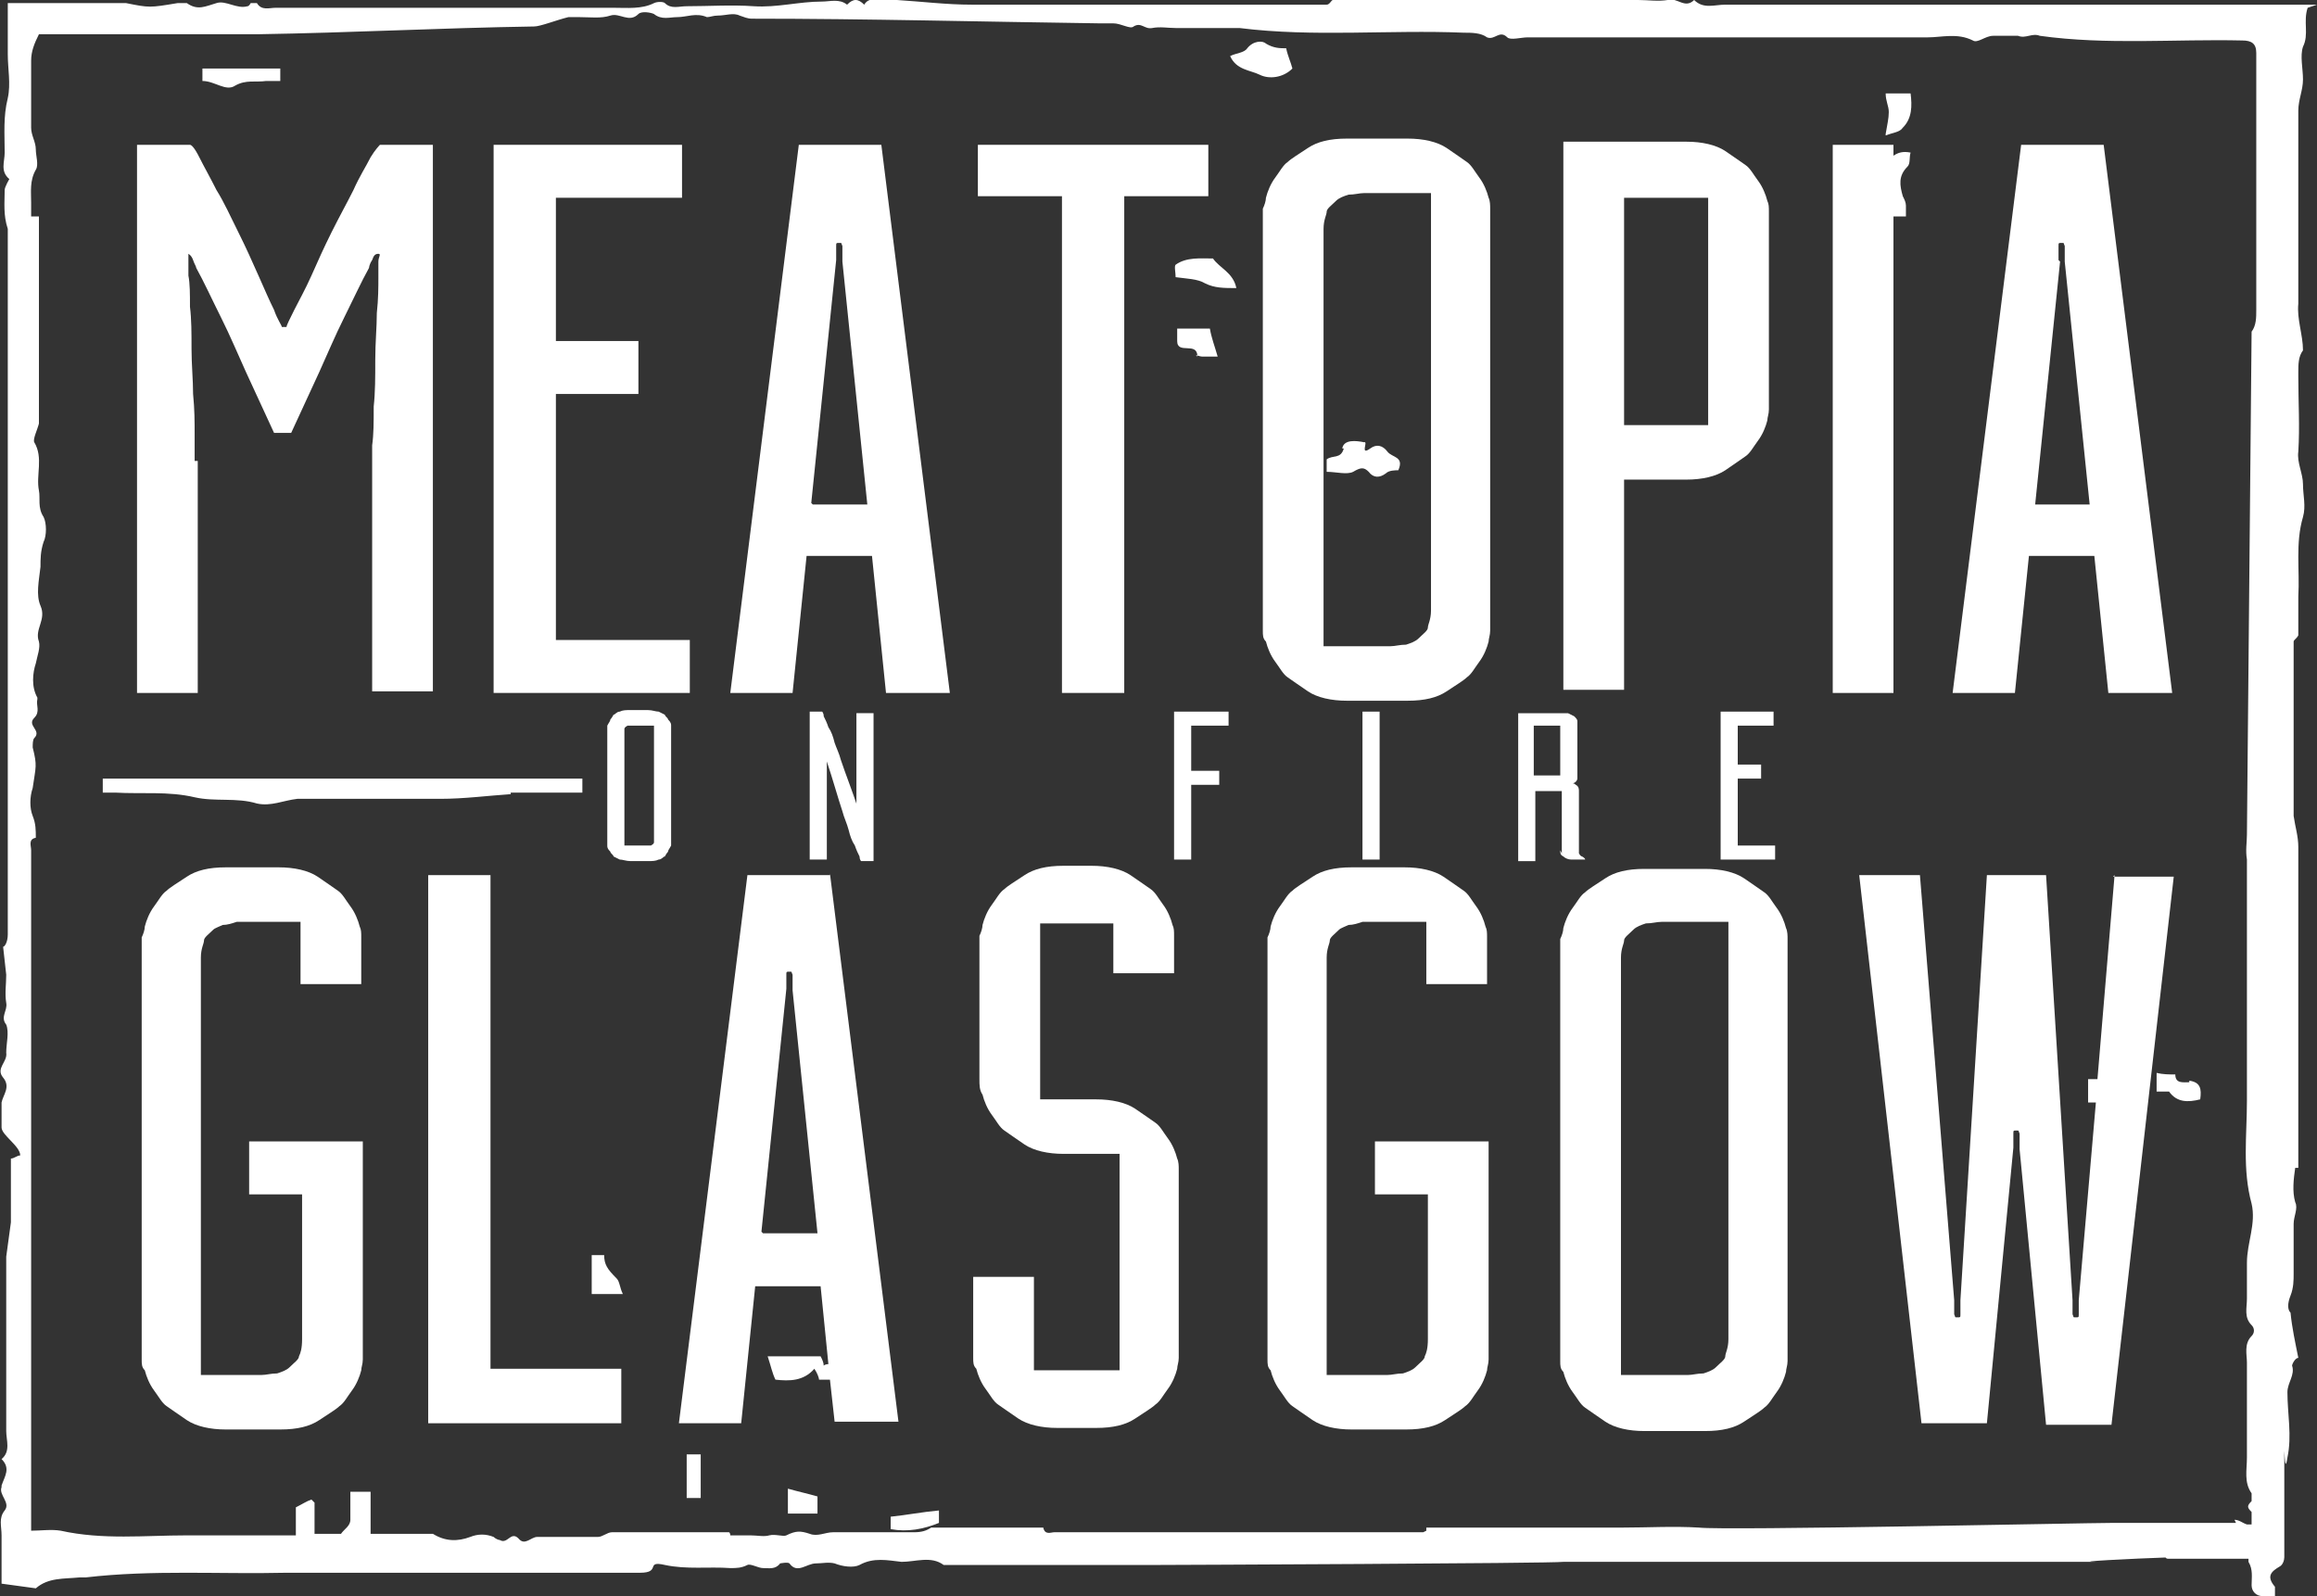
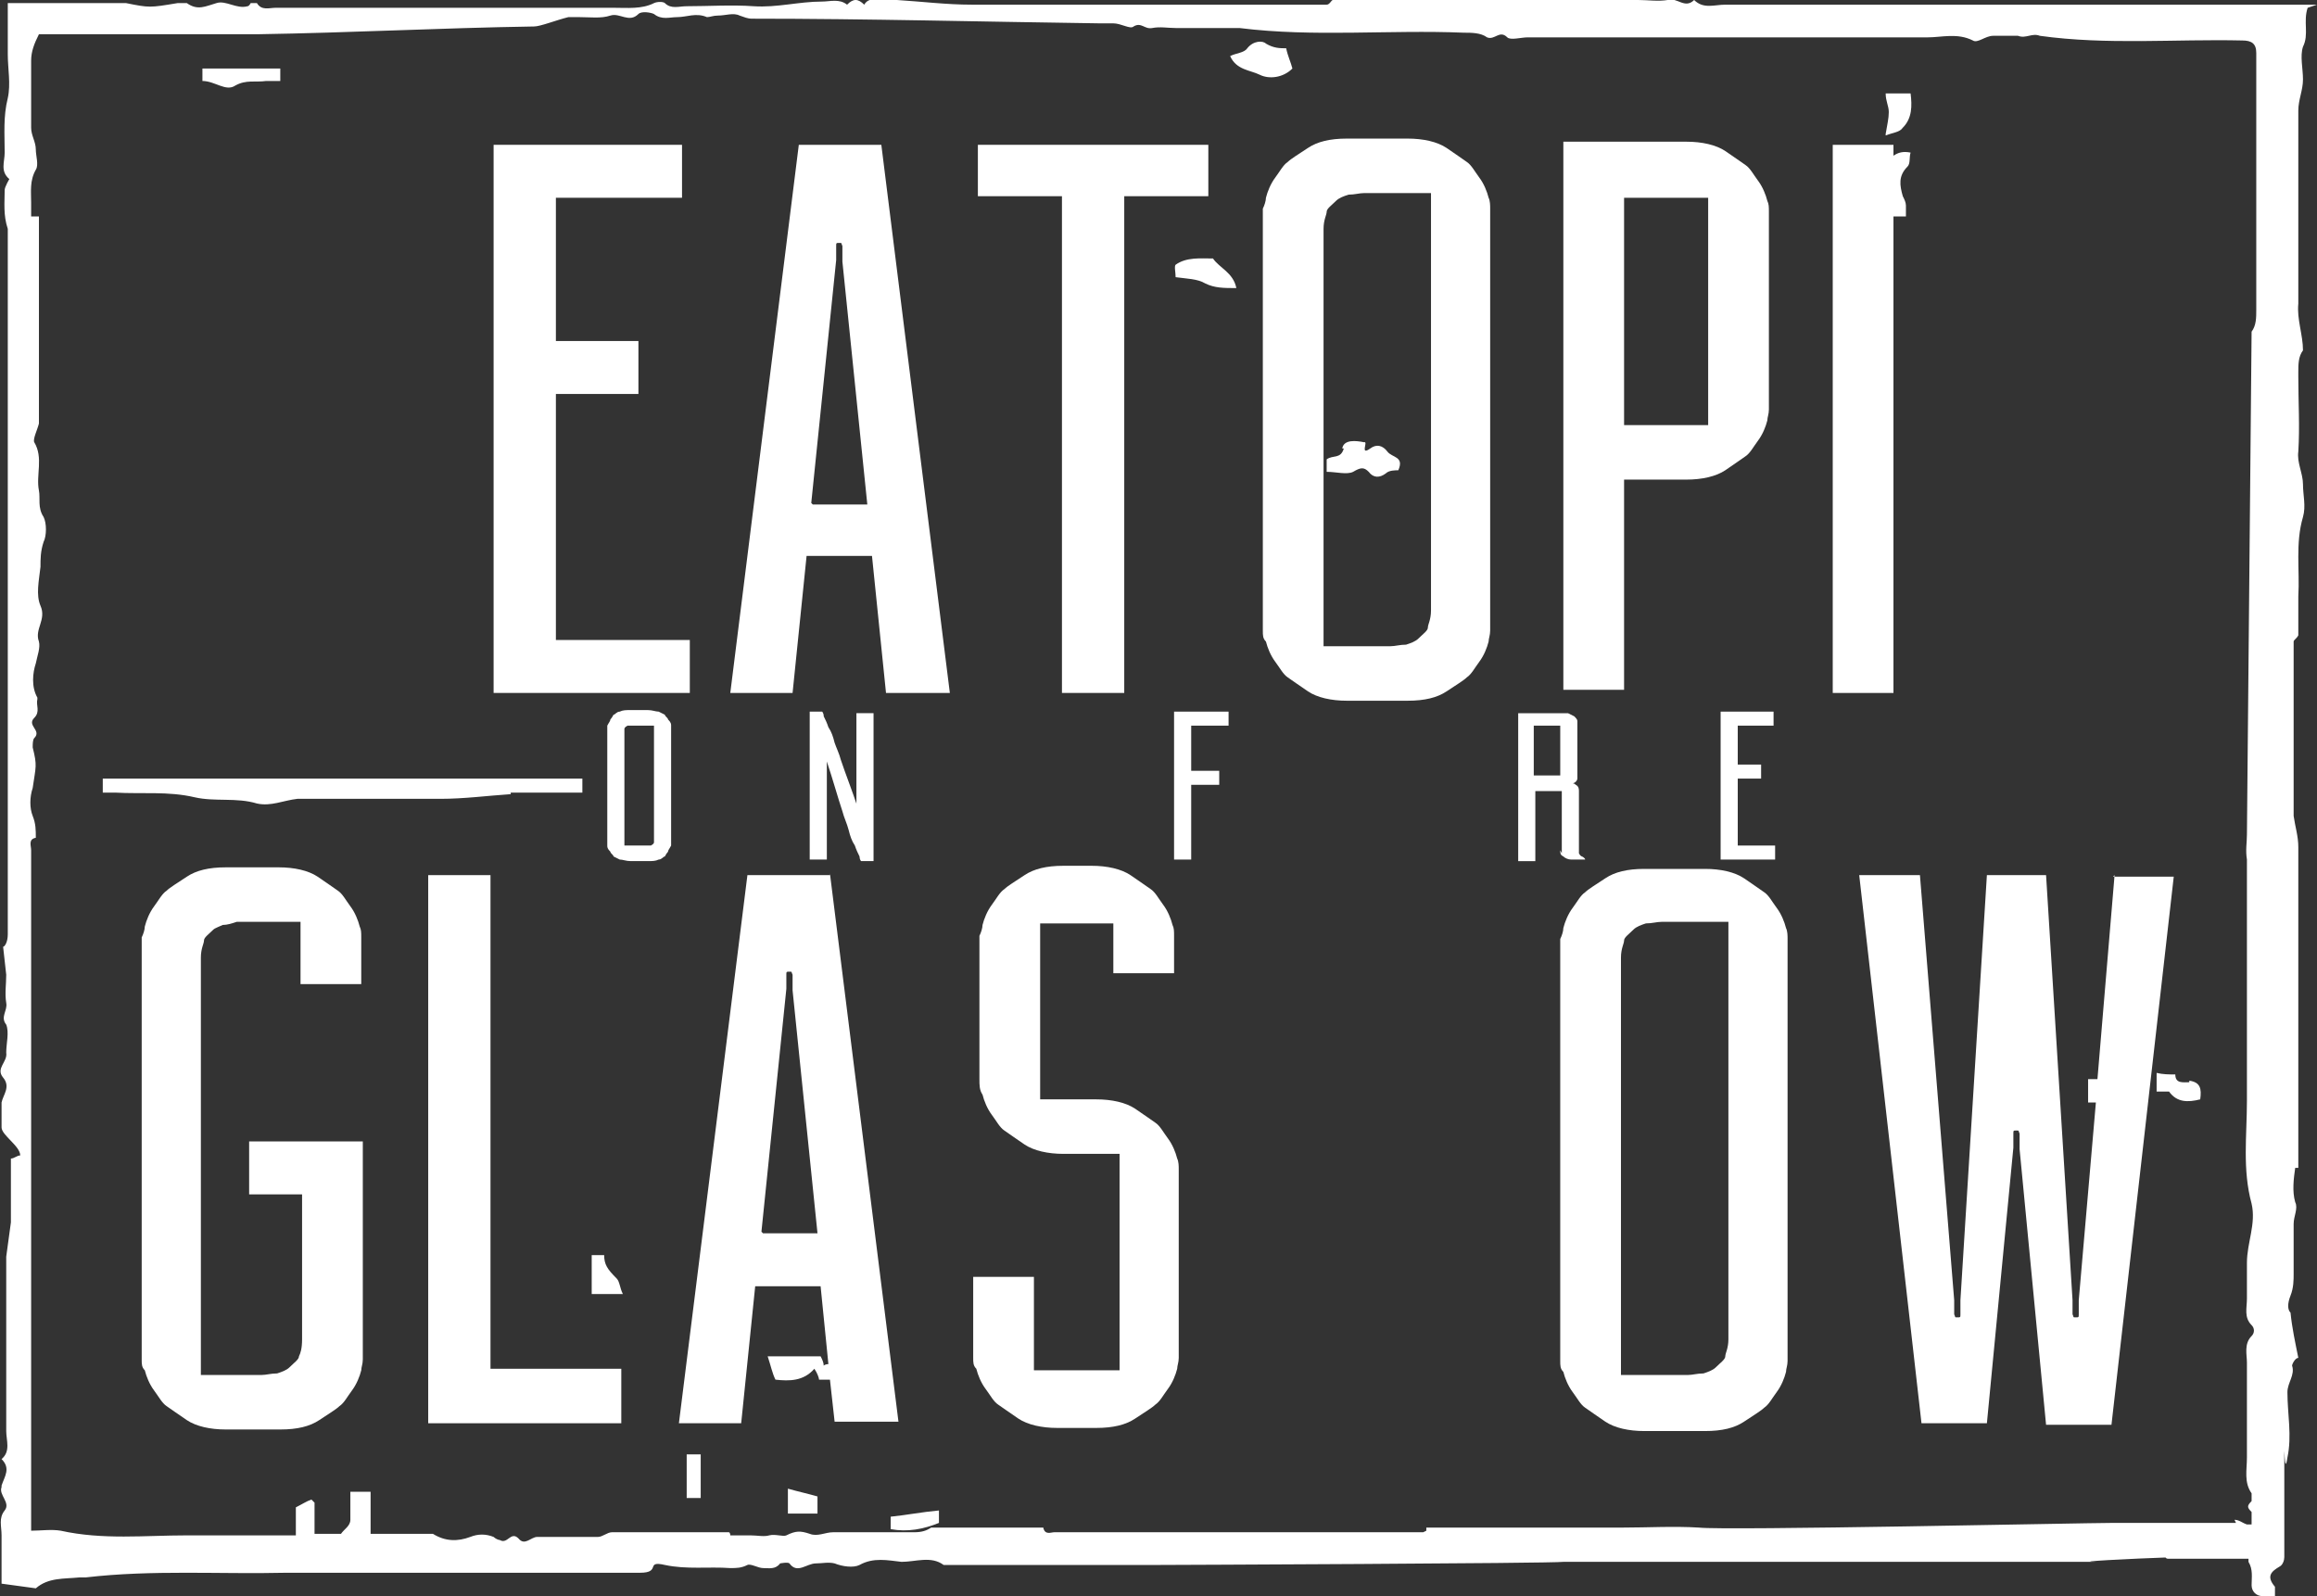
<svg xmlns="http://www.w3.org/2000/svg" id="Layer_1" version="1.1" viewBox="0 0 148.8 102.5">
  <rect x="0" y="0" width="148.8" height="102.5" fill="#333333" stroke="none" />
  <defs>
    <style>
      .st0 {
        fill: #fff;
      }
    </style>
  </defs>
-   <path class="st0" d="M12.5,29.6c0-.4,0-.9,0-1.7,0-.8,0-1.6-.1-2.6,0-.9-.1-1.9-.1-2.9,0-1,0-1.9-.1-2.7,0-.8,0-1.5-.1-2,0-.5,0-.8,0-.9,0-.3,0-.5,0-.5s.2.1.3.4c.1.3.2.4.2.5.5.9,1,2,1.6,3.2.6,1.2,1.1,2.4,1.6,3.5.6,1.3,1.2,2.6,1.8,3.9h1.1c.6-1.3,1.2-2.6,1.8-3.9.5-1.1,1-2.3,1.6-3.5.6-1.2,1.1-2.3,1.6-3.2,0,0,0-.2.2-.5.1-.3.2-.4.4-.4s0,.2,0,.5c0,0,0,.4,0,1,0,.6,0,1.4-.1,2.3,0,.9-.1,1.9-.1,3,0,1.1,0,2.1-.1,3,0,1,0,1.8-.1,2.5,0,.7,0,1.1,0,1.3v14.5h3.9V9.3h-3.4c0,0-.3.3-.6.8-.3.6-.7,1.2-1.1,2.1-.4.8-.9,1.7-1.4,2.7-.5,1-.9,1.9-1.3,2.8-.4.9-.8,1.6-1.1,2.2-.3.6-.5,1-.5,1.1h-.3c0-.1-.3-.5-.5-1.1-.3-.6-.6-1.3-1-2.2-.4-.9-.8-1.8-1.3-2.8-.5-1-.9-1.9-1.4-2.7-.4-.8-.8-1.5-1.1-2.1-.3-.6-.5-.8-.6-.8h-3.4v35.2h3.9v-14.9Z" />
  <polygon class="st0" points="44.3 41.1 35.7 41.1 35.7 25.3 41 25.3 41 21.9 35.7 21.9 35.7 12.7 43.8 12.7 43.8 9.3 31.7 9.3 31.7 44.5 44.3 44.5 44.3 41.1" />
  <path class="st0" d="M51.3,9.3l-4.4,35.2h4l.9-8.8h4.2l.9,8.8h4.1l-4.4-35.2h-5.3ZM52.1,32.3l1.6-15.6v-.5c0-.1,0-.2,0-.4,0-.2,0-.2.2-.2s.1,0,.2.2c0,.2,0,.3,0,.4,0,0,0,.1,0,.2,0,0,0,0,0,.2v.2l1.6,15.6h-3.5Z" />
  <polygon class="st0" points="68.2 44.5 72.2 44.5 72.2 12.6 77.6 12.6 77.6 9.3 62.8 9.3 62.8 12.6 68.2 12.6 68.2 44.5" />
  <path class="st0" d="M95.7,13.4c0-.2,0-.5-.1-.7-.1-.4-.3-.9-.6-1.3-.3-.4-.5-.8-.8-1-.3-.2-.7-.5-1.3-.9-.6-.4-1.5-.6-2.5-.6h-3.9c-1.1,0-1.9.2-2.5.6-.6.4-1.1.7-1.3.9-.3.2-.5.6-.8,1-.3.4-.5.9-.6,1.3,0,.2-.1.5-.2.7,0,.2,0,.5,0,.7,0,.2,0,.5,0,.8v24.1c0,.3,0,.5,0,.8,0,.2,0,.4,0,.7,0,.3,0,.5.2.7.1.4.3.9.6,1.3.3.4.5.8.8,1,.3.2.7.5,1.3.9.6.4,1.5.6,2.5.6h3.9c1.1,0,1.9-.2,2.5-.6.6-.4,1.1-.7,1.3-.9.3-.2.5-.6.8-1,.3-.4.5-.9.6-1.3,0-.2.1-.4.1-.7s0-.5,0-.7c0-.2,0-.5,0-.8V14.9c0-.3,0-.5,0-.8,0-.2,0-.4,0-.7ZM91.9,36.7v2.5c0,.6-.2.9-.2,1.1,0,.2-.3.4-.6.7-.2.2-.5.3-.8.4-.4,0-.7.1-1,.1h-4.3V14.7c0-.6.2-.9.2-1.1,0-.2.3-.4.6-.7.2-.2.5-.3.8-.4.4,0,.7-.1,1-.1h4.3v24.3Z" />
  <path class="st0" d="M104.3,30.8h4c1,0,1.9-.2,2.5-.6.6-.4,1-.7,1.3-.9.3-.2.5-.6.8-1,.3-.4.5-.9.6-1.3,0-.2.1-.4.1-.7s0-.5,0-.7c0-.2,0-.5,0-.8v-9.7c0-.3,0-.5,0-.8,0-.2,0-.4,0-.7s0-.5-.1-.7c-.1-.4-.3-.9-.6-1.3-.3-.4-.5-.8-.8-1-.3-.2-.7-.5-1.3-.9-.6-.4-1.5-.6-2.5-.6h-7.9v35.2h3.9v-13.7ZM104.3,12.7h5.4v14.6h-5.4v-14.6Z" />
  <path class="st0" d="M121.7,13.9h.7c0-.3,0-.5,0-.7,0-.2-.1-.4-.2-.6-.2-.7-.3-1.3.3-1.9.2-.2.1-.6.2-.9-.5-.1-.8,0-1.1.2v-.7h-3.9v35.2h3.9V13.9Z" />
-   <path class="st0" d="M130.3,35.7h4.2l.9,8.8h4.1l-4.4-35.2h-5.3l-4.4,35.2h4l.9-8.8ZM132.2,16.7v-.5c0-.1,0-.2,0-.4,0-.2,0-.2.2-.2s.1,0,.2.2c0,.2,0,.3,0,.4,0,0,0,.1,0,.2,0,0,0,0,0,.2v.2l1.6,15.6h-3.5l1.6-15.6Z" />
  <path class="st0" d="M16.1,76.7h3.3v9.3c0,.6-.1.9-.2,1.1,0,.2-.3.4-.6.7-.2.2-.5.3-.8.4-.4,0-.7.1-1,.1h-3.9v-26.8c0-.6.2-.9.2-1.1,0-.2.3-.4.6-.7.1-.1.4-.2.6-.3.3,0,.6-.1.9-.2h4.1v4h3.9v-1.5c0-.3,0-.5,0-.8,0-.2,0-.4,0-.7s0-.5-.1-.7c-.1-.4-.3-.9-.6-1.3-.3-.4-.5-.8-.8-1-.3-.2-.7-.5-1.3-.9-.6-.4-1.5-.6-2.5-.6h-3.4c-1.1,0-1.9.2-2.5.6-.6.4-1.1.7-1.3.9-.3.2-.5.6-.8,1-.3.4-.5.9-.6,1.3,0,.2-.1.5-.2.7,0,.2,0,.5,0,.7,0,.2,0,.5,0,.8v24.1c0,.3,0,.5,0,.8,0,.2,0,.4,0,.7,0,.3,0,.5.2.7.1.4.3.9.6,1.3.3.4.5.8.8,1,.3.2.7.5,1.3.9.6.4,1.5.6,2.5.6h3.5c1.1,0,1.9-.2,2.5-.6.6-.4,1.1-.7,1.3-.9.3-.2.5-.6.8-1,.3-.4.5-.9.6-1.3,0-.2.1-.4.1-.7s0-.5,0-.7c0-.2,0-.5,0-.8v-12.5h-7.3v3.4Z" />
  <polygon class="st0" points="31.5 56.2 27.5 56.2 27.5 91.4 39.9 91.4 39.9 87.9 31.5 87.9 31.5 56.2" />
  <path class="st0" d="M53.3,56.2h-5.3l-4.4,35.2h4l.9-8.8h4.2l.5,5c0,0-.2,0-.3.1,0-.2-.1-.4-.2-.6h-3.4c.2.6.3,1.1.5,1.5.9.1,1.8.1,2.5-.7.2.3.3.6.3.7h.7l.3,2.7h4.1l-4.4-35.2ZM48.9,79.1l1.6-15.6v-.5c0-.1,0-.2,0-.4,0-.2,0-.2.2-.2s.1,0,.2.2c0,.2,0,.3,0,.4,0,0,0,.1,0,.2,0,0,0,0,0,.2v.2l1.6,15.6h-3.5Z" />
  <path class="st0" d="M75.7,75.1c0-.2,0-.5-.1-.7-.1-.4-.3-.9-.6-1.3-.3-.4-.5-.8-.8-1-.3-.2-.7-.5-1.3-.9-.6-.4-1.5-.6-2.5-.6h-3.6v-11.3h4.7v3.2h3.9v-.9c0-.3,0-.5,0-.8,0-.2,0-.4,0-.7s0-.5-.1-.7c-.1-.4-.3-.9-.6-1.3-.3-.4-.5-.8-.8-1-.3-.2-.7-.5-1.3-.9-.6-.4-1.5-.6-2.5-.6h-1.8c-1.1,0-1.9.2-2.5.6-.6.4-1.1.7-1.3.9-.3.2-.5.6-.8,1-.3.4-.5.9-.6,1.3,0,.2-.1.5-.2.7,0,.2,0,.5,0,.7,0,.2,0,.5,0,.8v6.9c0,.2,0,.5,0,.8,0,.4,0,.7.2,1,.1.4.3.9.6,1.3.3.4.5.8.8,1,.3.2.7.5,1.3.9.6.4,1.5.6,2.5.6h3.6v13.9h-5.5v-6h-3.9v3.7c0,.3,0,.5,0,.8,0,.2,0,.4,0,.7,0,.3,0,.5.2.7.1.4.3.9.6,1.3.3.4.5.8.8,1,.3.2.7.5,1.3.9.6.4,1.5.6,2.5.6h2.5c1.1,0,1.9-.2,2.5-.6.6-.4,1.1-.7,1.3-.9.3-.2.5-.6.8-1,.3-.4.5-.9.6-1.3,0-.2.1-.4.1-.7s0-.5,0-.7c0-.2,0-.5,0-.8v-9.3c0-.3,0-.5,0-.8,0-.2,0-.4,0-.7Z" />
-   <path class="st0" d="M88.4,76.7h3.3v9.3c0,.6-.1.9-.2,1.1,0,.2-.3.4-.6.7-.2.2-.5.3-.8.4-.4,0-.7.1-1,.1h-3.9v-26.8c0-.6.2-.9.2-1.1,0-.2.3-.4.6-.7.1-.1.4-.2.6-.3.3,0,.6-.1.9-.2h4.1v4h3.9v-1.5c0-.3,0-.5,0-.8,0-.2,0-.4,0-.7s0-.5-.1-.7c-.1-.4-.3-.9-.6-1.3-.3-.4-.5-.8-.8-1-.3-.2-.7-.5-1.3-.9-.6-.4-1.5-.6-2.5-.6h-3.4c-1.1,0-1.9.2-2.5.6-.6.4-1.1.7-1.3.9-.3.2-.5.6-.8,1-.3.4-.5.9-.6,1.3,0,.2-.1.5-.2.7,0,.2,0,.5,0,.7,0,.2,0,.5,0,.8v24.1c0,.3,0,.5,0,.8,0,.2,0,.4,0,.7,0,.3,0,.5.2.7.1.4.3.9.6,1.3.3.4.5.8.8,1,.3.2.7.5,1.3.9.6.4,1.5.6,2.5.6h3.5c1.1,0,1.9-.2,2.5-.6.6-.4,1.1-.7,1.3-.9.3-.2.5-.6.8-1,.3-.4.5-.9.6-1.3,0-.2.1-.4.1-.7s0-.5,0-.7c0-.2,0-.5,0-.8v-12.5h-7.3v3.4Z" />
  <path class="st0" d="M114.8,60.3c0-.2,0-.5-.1-.7-.1-.4-.3-.9-.6-1.3-.3-.4-.5-.8-.8-1-.3-.2-.7-.5-1.3-.9-.6-.4-1.5-.6-2.5-.6h-3.9c-1.1,0-1.9.2-2.5.6-.6.4-1.1.7-1.3.9-.3.2-.5.6-.8,1-.3.4-.5.9-.6,1.3,0,.2-.1.5-.2.7,0,.2,0,.5,0,.7,0,.2,0,.5,0,.8v24.1c0,.3,0,.5,0,.8,0,.2,0,.4,0,.7,0,.3,0,.5.2.7.1.4.3.9.6,1.3.3.4.5.8.8,1,.3.2.7.5,1.3.9.6.4,1.5.6,2.5.6h3.9c1.1,0,1.9-.2,2.5-.6.6-.4,1.1-.7,1.3-.9.3-.2.5-.6.8-1,.3-.4.5-.9.6-1.3,0-.2.1-.4.1-.7s0-.5,0-.7c0-.2,0-.5,0-.8v-24.1c0-.3,0-.5,0-.8,0-.2,0-.4,0-.7ZM111,83.5v2.5c0,.6-.2.9-.2,1.1,0,.2-.3.4-.6.7-.2.2-.5.3-.8.4-.4,0-.7.1-1,.1h-4.3v-26.8c0-.6.2-.9.2-1.1,0-.2.3-.4.6-.7.2-.2.5-.3.8-.4.4,0,.7-.1,1-.1h4.3v24.3Z" />
  <path class="st0" d="M135.8,56.2l-1.1,13.1c-.2,0-.4,0-.6,0v1.5c.2,0,.3,0,.5,0l-1.1,12.7v.2c0,0,0,.1,0,.2,0,0,0,0,0,.1,0,.1,0,.2,0,.4,0,.2,0,.2-.2.2s-.1,0-.2-.2c0-.2,0-.3,0-.4v-.5l-1.7-27.3h-3.8l-1.7,27.3v.2c0,0,0,.1,0,.2,0,0,0,0,0,.1,0,.1,0,.2,0,.4,0,.2,0,.2-.2.2s-.1,0-.2-.2c0-.2,0-.3,0-.4v-.5l-2.2-27.3h-3.9l4,35.2h4.2l1.7-17.7v-.5c0-.1,0-.2,0-.4,0-.2,0-.2.2-.2s.1,0,.2.2c0,.2,0,.3,0,.4,0,0,0,.1,0,.2,0,0,0,0,0,.2v.2l1.7,17.7h4.2l4-35.2h-3.9Z" />
  <path class="st0" d="M43.1,46.8c0,0,0-.1,0-.2,0-.1,0-.2-.2-.4,0-.1-.2-.2-.2-.3,0,0-.2-.1-.4-.2-.2,0-.4-.1-.7-.1h-1.1c-.3,0-.5,0-.7.1-.2,0-.3.2-.4.2,0,0-.1.2-.2.3,0,.1-.1.2-.2.4,0,0,0,.1,0,.2,0,0,0,.1,0,.2,0,0,0,.1,0,.2v6.5c0,0,0,.1,0,.2,0,0,0,.1,0,.2,0,0,0,.1,0,.2,0,.1,0,.2.2.4,0,.1.2.2.2.3,0,0,.2.1.4.2.2,0,.4.1.7.1h1.1c.3,0,.5,0,.7-.1.2,0,.3-.2.4-.2,0,0,.1-.2.2-.3,0-.1.1-.2.2-.4,0,0,0-.1,0-.2s0-.1,0-.2c0,0,0-.1,0-.2v-6.5c0,0,0-.1,0-.2,0,0,0-.1,0-.2ZM42,53.1v.7c0,.2,0,.3,0,.3,0,0,0,.1-.2.2,0,0-.1,0-.2,0-.1,0-.2,0-.3,0h-1.2v-7.2c0-.2,0-.3,0-.3,0,0,0-.1.2-.2,0,0,.1,0,.2,0,.1,0,.2,0,.3,0h1.2v6.6Z" />
  <path class="st0" d="M55.1,52.1v-.2c-.4-1.2-.8-2.2-1.1-3.1-.1-.4-.3-.8-.4-1.1-.1-.4-.2-.7-.4-1-.1-.3-.2-.5-.3-.7,0-.2-.1-.3-.1-.3h-.8v9.5h1.1v-3.9c0,0,0-.1,0-.1,0-.1,0-.3,0-.5,0-.2,0-.5,0-.7,0-.2,0-.5,0-.7s0-.3,0-.3c0,0,0-.1,0-.2s0-.1,0-.1,0,0,0,.1c0,0,0,0,0,.1.4,1.2.7,2.3,1,3.2.1.4.3.8.4,1.2.1.4.2.7.4,1,.1.3.2.5.3.7,0,.2.1.3.1.3h.8v-9.5h-1.1v3.8c0,0,0,.1,0,.1,0,.1,0,.3,0,.6,0,.2,0,.5,0,.7,0,.2,0,.5,0,.7,0,.2,0,.3,0,.3,0,0,0,.1,0,.2s0,.1,0,.1,0,0,0,0Z" />
  <polygon class="st0" points="75.4 55.2 76.5 55.2 76.5 50.4 78.3 50.4 78.3 49.5 76.5 49.5 76.5 46.6 78.9 46.6 78.9 45.7 75.4 45.7 75.4 55.2" />
-   <rect class="st0" x="87.5" y="45.7" width="1.1" height="9.5" />
  <path class="st0" d="M100.2,54.6c0,.2,0,.3.2.4.1.1.3.2.5.2h.9c0-.1-.2-.2-.2-.2,0,0-.1,0-.2-.2,0,0,0-.1,0-.2v-3.8c0-.1,0-.3-.2-.4,0,0-.1-.1-.2-.1,0,0-.1,0-.2,0,0,0,0,0,.2,0,0,0,.1,0,.2-.1,0,0,.1-.1.1-.2,0,0,0-.1,0-.2v-3.1c0-.1,0-.2,0-.4,0-.1-.1-.2-.2-.3,0,0-.2-.1-.4-.2-.2,0-.4,0-.8,0h-2.4v9.5h1.1v-4.5h1.7v4ZM100.2,49.8h-1.7v-3.2h1.7v3.2Z" />
  <polygon class="st0" points="113.9 46.6 113.9 45.7 110.5 45.7 110.5 55.2 114 55.2 114 54.3 111.6 54.3 111.6 50 113.1 50 113.1 49.1 111.6 49.1 111.6 46.6 113.9 46.6" />
  <path class="st0" d="M148.8.3h-36.1c-.6,0-1.3,0-1.9,0-.7,0-1.4.3-2-.3-.6.6-1.1-.2-1.7,0-.6.1-1.3,0-1.9,0h-19.6c-.1,0-.2.3-.4.3-.4,0-.8,0-1.1,0-7.2,0-14.4,0-21.7,0-1.6,0-3.2-.2-4.8-.3-.2,0-.6,0-.8,0-.5,0-1-.2-1.3.3-.4-.4-.7-.4-1.1,0-.5-.4-1.1-.2-1.6-.2-1.5,0-2.9.4-4.4.3-1.4-.1-2.9,0-4.3,0-.5,0-1,.2-1.4-.2-.1-.1-.5-.1-.7,0-.8.4-1.7.3-2.6.3-4.5,0-9.1,0-13.6,0h0c-2.7,0-5.4,0-8.1,0-.4,0-.9.2-1.2-.3,0,0-.3,0-.4,0,0,0-.1.2-.2.2-.7.2-1.4-.4-2-.2-.7.2-1.2.5-1.9,0-.1,0-.4,0-.6,0-1.8.3-1.8.3-3.3,0-.3,0-.6,0-.9,0H.5v3.3c0,.9.2,1.9,0,2.8-.3,1.2-.2,2.3-.2,3.5,0,.6-.3,1.2.3,1.7,0,0-.3.5-.3.7,0,.8-.1,1.6.2,2.5,0,15.1,0,30.2,0,45.3,0,.5-.2.8-.3.8l.2,1.8c0,.6-.1,1.2,0,1.8.1.5-.4.9,0,1.4.2.5,0,1.2,0,1.8.1.6-.7,1-.2,1.6.5.6,0,1.1-.1,1.6,0,.5,0,1.1,0,1.6s1.2,1.2,1.2,1.8c-.2,0-.4.2-.6.2v4.1l-.3,2.2v4c0,2.4,0,4.8,0,7.2,0,.6.3,1.3-.3,1.8.6.6.2,1.1,0,1.7,0,0,0,.1,0,.1-.2.5.6,1,.2,1.5-.4.5-.2,1-.2,1.6,0,1,0,1.9,0,2.9,0,0,0,.1,0,.2l2.2.3c.8-.7,1.8-.6,2.8-.7.1,0,.3,0,.4,0,4.3-.5,8.6-.2,12.9-.3,4.4,0,8.8,0,13.2,0h9.5c1.4,0,.3-.8,1.6-.5,1.4.3,2.8.1,4.2.2.4,0,.7,0,1.1-.2.2-.1.7.2,1,.2.4,0,.8.1,1.1-.3,0,0,.5-.1.6,0,.5.7,1.1,0,1.7,0,.4,0,.8-.1,1.2,0,.5.2,1.2.3,1.6.1.9-.5,1.8-.3,2.7-.2.9,0,1.9-.4,2.7.2h13.7c.7,0,25.4-.1,26.1-.2.7,0,1.5,0,2.2,0,3.5,0,28.6,0,32.1,0-1.8,0,2-.2,4.9-.3-.4,0-.7,0-.4.1h0c0,0,3.8,0,5.2,0,0,0,0,.1,0,.2.3.5.2,1,.2,1.5,0,.4.3.7.7.7.3,0,.5,0,.8,0v-.2c0-.1,0-.3,0-.4-.6-.7-.2-1,.3-1.3.2-.1.3-.4.3-.6,0-2.9,0-3.5,0-6.4,0-1.4,0,1.4.2,0,.3-1.4,0-2.8,0-4.2,0-.6.5-1.1.3-1.7,0-.1.2-.5.4-.5,0,0,0,0,0,0-.2-1-.4-1.9-.5-2.9-.2-.2-.2-.6,0-1.1,0,0,0,0,0,0,.2-.5.2-1,.2-1.4,0-4,0,.8,0-3.2,0-.5.3-1,.1-1.4-.2-.7-.1-1.5,0-2.2,0,0,.2,0,.2,0v-20.6c0-.7-.2-1.3-.3-2,0-3.7,0-7.5,0-11.2,0-.1.2-.2.3-.4v-2.5c.1-1.7-.2-3.4.3-5.1.2-.7,0-1.4,0-2.1,0-.7-.4-1.4-.3-2.1.1-1.6,0-3.2,0-4.8v-.3c0-.5,0-1,.3-1.4,0-1-.4-2-.3-3,0-1,0-2.1,0-3.1v-6.2c0-1,0-2.1,0-3.1,0-.7.3-1.3.3-2,0-.7-.2-1.5,0-2.1.4-.8,0-1.6.3-2.5ZM142.7,100.1s0,0,0,0c0,0,0,0,0,0ZM143.6,97.8c-1,0-7,0-8,0-1.7,0-24.8.5-26.5.3-1.6-.1-3.3,0-4.9,0h-12.6c0,.1,0,0,0,.2,0,0-.2.1-.2.1-3,0-20.7,0-23.7,0-.2,0-.6.2-.7-.3h-7.2c-.3.2-.6.3-1.1.3-1.7,0-3.5,0-5.2,0-.5,0-1,.3-1.5.1-.6-.2-.9-.2-1.5.1-.2.1-.7-.1-1.1,0-.3.1-.8,0-1.2,0-.4,0-.9,0-1.3,0,0,0,0-.2-.1-.2h-7.5c-.3,0-.6.3-.9.3-.7,0-1.4,0-2.1,0s-1.2,0-1.8,0c-.4,0-.8.6-1.2.1-.5-.5-.7.4-1.2.1-.1,0-.3-.1-.4-.2-.5-.2-1-.2-1.5,0-.8.3-1.6.3-2.4-.2h-4c0,0,0-.1,0-.2,0-.8,0-1.7,0-2.5h-1.3c0,.7,0,1.2,0,1.8,0,.4-.4.6-.6.9h-1.7c0-.7,0-1.3,0-2,0,0-.1-.1-.2-.2-.3.1-.6.3-1,.5,0,.5,0,1,0,1.5,0,.1,0,.2,0,.3-2.3,0-4.7,0-7,0-2.7,0-5.4.3-8.1-.3-.6-.1-1.3,0-1.9,0v-35.5c0-2.7,0-5.5,0-8.2,0-.3-.2-.7.3-.8,0-.5,0-.9-.2-1.4-.2-.5-.2-1.2,0-1.8.2-1.4.3-1.4,0-2.6,0-.2,0-.5.1-.6.5-.5-.5-.8,0-1.3.4-.4.1-.8.2-1.2,0,0,0,0,0-.1-.4-.7-.3-1.6-.1-2.2.1-.5.3-1,.2-1.4-.3-.8.5-1.4.1-2.3-.3-.7-.1-1.6,0-2.5,0-.5,0-1,.2-1.6.2-.4.2-1.2,0-1.6-.4-.6-.2-1.2-.3-1.7-.2-1,.3-2.1-.3-3.1-.1-.2.2-.8.3-1.2,0-4.4,0-8.9,0-13.3-.1,0-.3,0-.5,0,0-.3,0-.6,0-.9,0-.7-.1-1.4.3-2.1.2-.3,0-.9,0-1.3,0-.5-.3-.9-.3-1.4,0-1.4,0-2.9,0-4.3,0-.6.2-1.1.5-1.7,4.7,0,9.4,0,14,0,6.2-.1,11.6-.4,17.8-.5.4,0,1.4-.4,2.2-.6,0,0,.1,0,.2,0,.1,0,.3,0,.5,0,.7,0,1.4.1,2-.1.6-.2,1.2.5,1.8-.1.2-.2.8-.1,1,0,.5.4,1,.2,1.5.2.6,0,1.2-.3,1.9,0,.2,0,.4-.1.7-.1.5,0,1-.2,1.4,0,.3.1.5.2.8.2,7.4,0,14.9.2,22.3.3.3,0,.6,0,.9,0,.5,0,1.1.4,1.3.2.5-.3.7.2,1.2.1.5-.1,1,0,1.5,0h2.8c.4,0,.9,0,1.3,0,4.8.6,9.6.1,14.4.3.5,0,1.1,0,1.5.3.5.2.8-.5,1.3,0,.2.2.9,0,1.3,0,8.6,0,17.1,0,25.7,0,.9,0,1.9-.3,2.9.2.3.2.8-.3,1.3-.3.5,0,1.1,0,1.6,0,.5.2.9-.2,1.4,0,4.3.6,8.7.2,13,.3.6,0,.9.2.9.8,0,.2,0,.4,0,.6,0,5.3,0,10.6,0,15.9,0,.5,0,1-.3,1.4l-.3,32.3c0,.5-.1,1,0,1.6,0,.1,0,.2,0,.4v1.3c0,2.4,0,4.6,0,6.9s0,4.6,0,6.9c0,2.2-.3,4.4.3,6.6.3,1.3-.3,2.5-.3,3.8,0,3.7,0-1.4,0,2.3,0,.6-.2,1.2.3,1.7.2.2.2.5,0,.7-.5.5-.3,1.2-.3,1.7,0,3.4,0,2.7,0,6.1,0,.8-.2,1.6.3,2.3,0,.1,0,.4,0,.5-.3.3-.3.4,0,.7,0,0,0,.3,0,.5,0,.1,0,.2,0,.3,0,0-.2,0-.3,0-.3-.1-.5-.3-.8-.3Z" />
  <path class="st0" d="M32.8,50.9c1.5,0,3.1,0,4.6,0v-.9H6.6v.9c.3,0,.5,0,.8,0,1.7.1,3.4-.1,5.1.3,1.3.3,2.7,0,4,.4.9.2,1.7-.2,2.6-.3,1.5,0,3.1,0,4.6,0s3.1,0,4.6,0c1.5,0,3-.2,4.5-.3Z" />
  <path class="st0" d="M86.3,28.8c-.2.7-.7.4-1.1.7,0,.3,0,.5,0,.8.6,0,1.3.2,1.7,0,.5-.3.7-.3,1,0,.3.4.7.4,1.1.1.2-.2.6-.2.8-.2.4-.9-.4-.8-.7-1.2-.3-.4-.7-.5-1.1-.2-.7.5-.1-.5-.4-.4-.5-.1-1.3-.2-1.4.4Z" />
  <path class="st0" d="M83,4.4c-.1-.4-.3-.8-.4-1.3-.4,0-.8,0-1.3-.3-.2-.2-.8-.2-1.2.3-.2.3-.7.3-1.1.5.4.9,1.3.9,1.9,1.2.6.3,1.5.2,2.1-.4Z" />
  <path class="st0" d="M15.1,5.5c.7-.4,1.3-.2,2-.3.3,0,.7,0,.9,0v-.8h-5v.8c.8,0,1.5.7,2.1.3Z" />
  <path class="st0" d="M77.9,16.6c-.8,0-1.7-.1-2.4.4-.1.1,0,.5,0,.8.7.1,1.4.1,1.9.4.6.3,1.2.3,2,.3-.2-1-1.1-1.3-1.5-1.9Z" />
  <path class="st0" d="M140.6,69.5c-.4,0-.9.1-.9-.5-.4,0-.8,0-1.2-.1v1.2c.3,0,.7,0,.8,0,.5.7,1.2.7,2,.5.1-.7,0-1.1-.7-1.2Z" />
-   <path class="st0" d="M76.8,22.8s.3.1.4.1c.3,0,.6,0,1,0-.2-.7-.4-1.2-.5-1.8h-2.1c0,.3,0,.5,0,.8,0,.9,1.3,0,1.3,1Z" />
  <path class="st0" d="M121.1,8.7c.5-.2.9-.2,1.1-.5.6-.6.6-1.4.5-2.2h-1.6c0,.5.2.8.2,1.2,0,.4-.1.8-.2,1.4Z" />
  <path class="st0" d="M38.8,80.6h-.8v2.5h2c-.2-.4-.2-.8-.4-1-.6-.6-.8-.9-.8-1.5Z" />
  <path class="st0" d="M57.2,98.2c1.1.2,2.1,0,3.1-.4v-.8c-1.1.1-2.1.3-3.1.4v.8Z" />
  <path class="st0" d="M44.1,93.4c0,1,0,1.9,0,2.8h.9c0-1,0-1.9,0-2.8h-.9Z" />
  <path class="st0" d="M50.6,97.2h1.9v-1.1c-.7-.2-1.2-.3-1.9-.5v1.6Z" />
</svg>